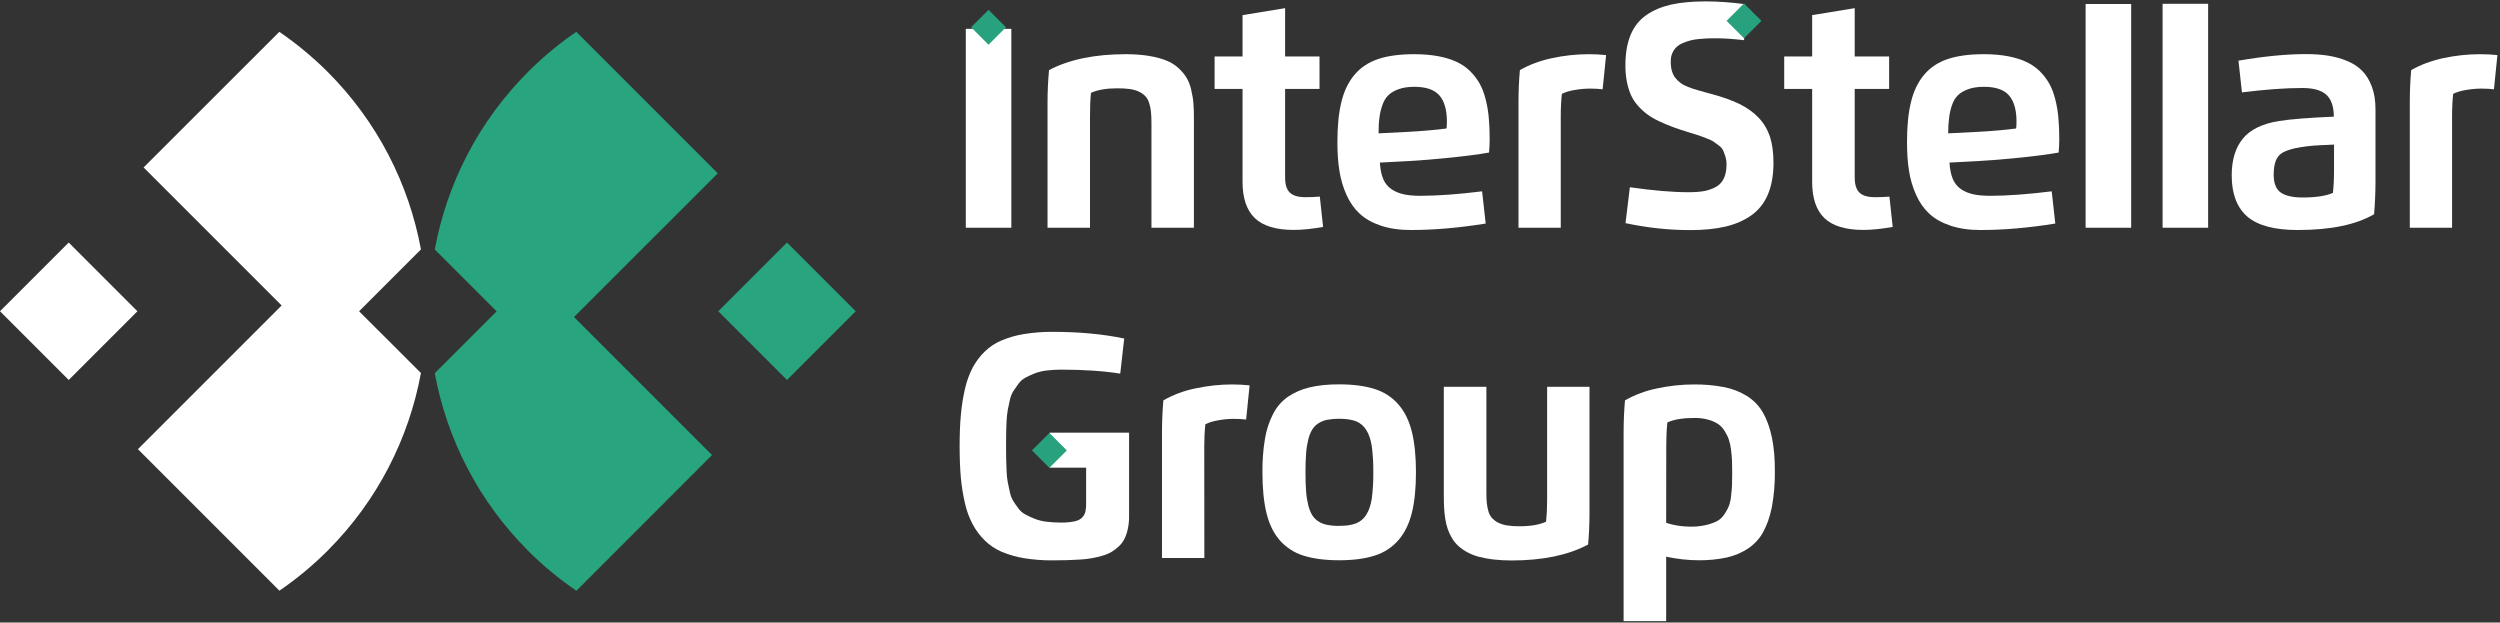
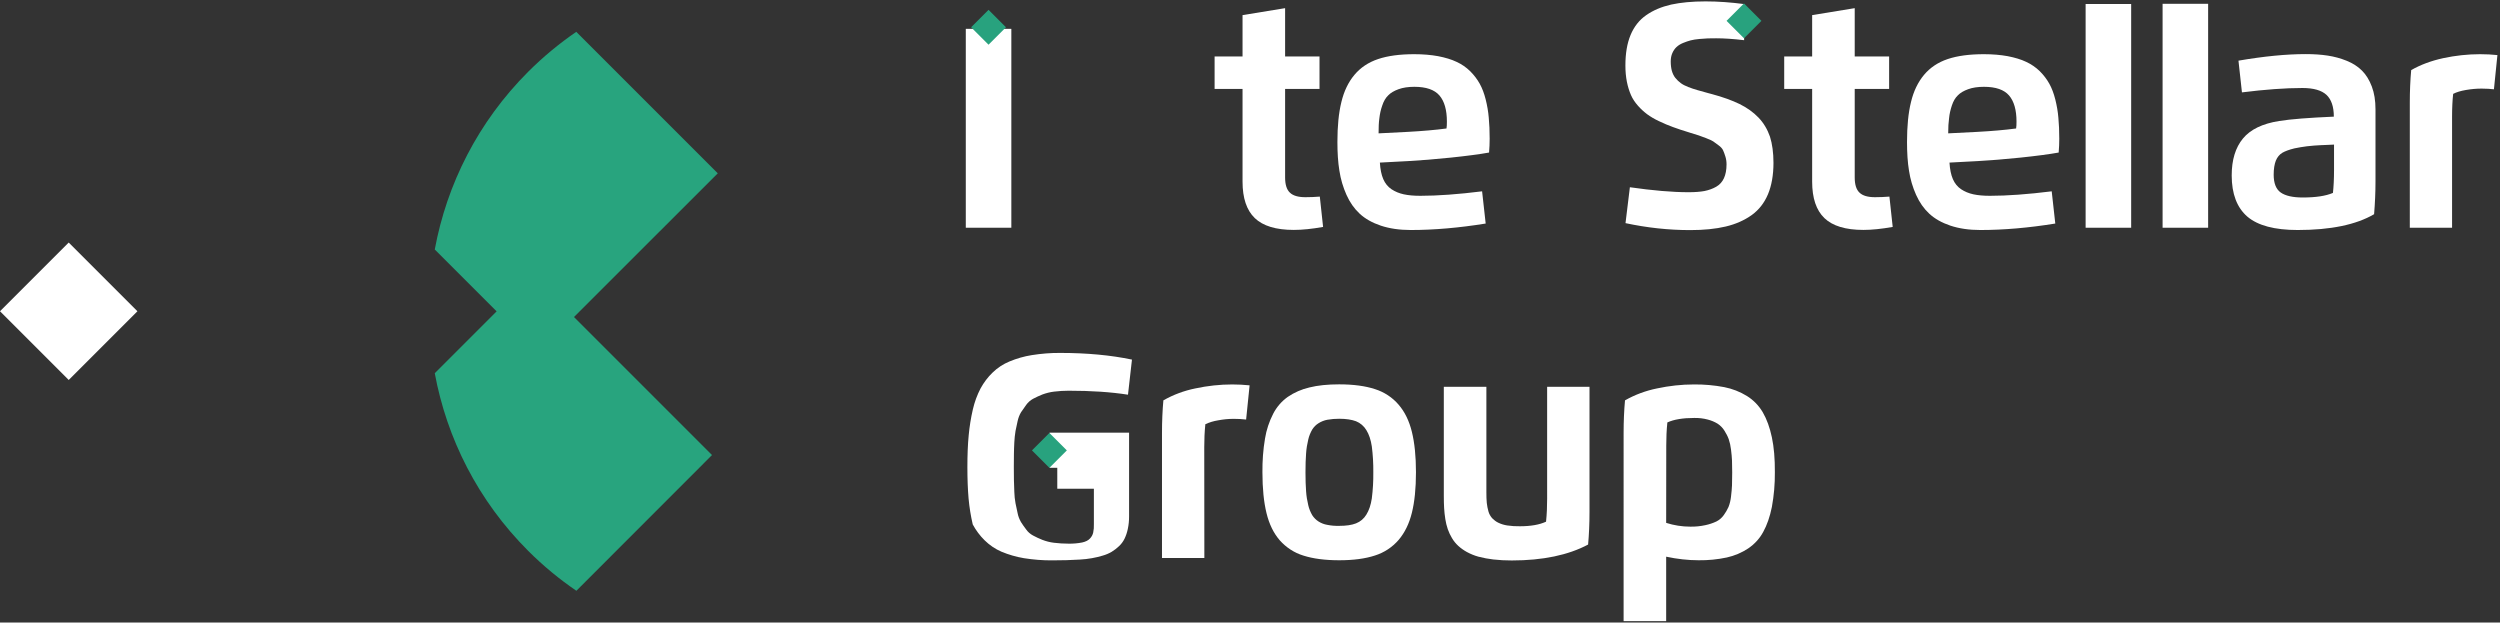
<svg xmlns="http://www.w3.org/2000/svg" version="1.1" id="圖層_1" x="0px" y="0px" viewBox="0 0 2514 626" enable-background="new 0 0 2514 626" xml:space="preserve">
  <rect x="0" y="0" width="2514" height="626" fill="#333333" stroke="none" />
  <g>
    <polygon fill="#FFFFFF" points="69.1,382.1 0,313 69.1,243.9 138.2,313  " />
-     <polygon fill="#28A47E" points="791.4,382.1 722.3,313 791.4,243.9 860.5,313  " />
    <g>
      <path fill="#28A47E" d="M721.8,174.3L579.5,32c-17,11.7-33.2,25-48.3,40.1c-50.6,50.6-81.9,113.3-94,178.8l62.2,62.2l-62.2,62.2    c12.1,65.5,43.4,128.1,94,178.7c15.1,15.1,31.4,28.5,48.4,40.1L716,457.6L577.2,318.8L721.8,174.3z" />
-       <path fill="#FFFFFF" d="M423.3,250.8c-12.1-65.5-43.4-128.1-94-178.7C314.1,57,297.9,43.7,280.9,32L144.4,168.4l138.8,138.8    L138.7,451.7L281,594c17-11.7,33.2-25,48.3-40.1c50.6-50.6,81.9-113.3,94-178.8L361.1,313L423.3,250.8z" />
    </g>
  </g>
  <g>
    <g>
      <path fill="#FFFFFF" d="M971.2,229V29h45.8v200H971.2z" />
      <path fill="#FFFFFF" d="M2097.3,229V4h45.8v225H2097.3z" />
      <path fill="#FFFFFF" d="M2174.7,229V3.8h45.8V229H2174.7z" />
-       <path fill="#FFFFFF" d="M1096.1,116.6V229h-42.7V103.2c0-10.8,0.5-21.7,1.5-32.7c20-10.6,45.8-16,77.1-16c8.7,0,16.5,0.6,23.3,1.7    c6.8,1.1,12.6,2.7,17.4,4.6c4.8,1.9,8.9,4.5,12.3,7.6c3.4,3.2,6.2,6.4,8.2,9.8s3.6,7.4,4.7,12.2c1.1,4.8,1.9,9.3,2.2,13.7    c0.4,4.4,0.5,9.5,0.5,15.3V229h-42.7V123.3c0-4.3-0.2-8-0.5-11s-0.9-5.9-1.8-8.7c-0.9-2.8-2.1-5-3.7-6.7s-3.6-3.2-6.1-4.5    s-5.6-2.2-9.2-2.8c-3.6-0.5-7.9-0.8-12.9-0.8c-11.1,0-20,1.5-26.6,4.6C1096.4,99.9,1096.1,107.6,1096.1,116.6z" />
      <path fill="#FFFFFF" d="M1249.5,15.2l42.8-7v48.6h34.6v32.6h-34.6v89c0,7.2,1.6,12.3,4.8,15.3c3.2,3.1,8.4,4.6,15.6,4.6    c4.8,0,9.6-0.2,14.5-0.6l3.3,30.5c-11.1,2-21,3-29.5,3c-17.9,0-31-4-39.2-11.9s-12.3-20.1-12.3-36.6V89.4h-28.1V56.8h28.1    L1249.5,15.2L1249.5,15.2z" />
      <path fill="#FFFFFF" d="M1418.6,231.3c-11.4,0-21.4-1.5-30.1-4.4c-8.6-2.9-15.7-6.9-21.2-12s-9.9-11.4-13.3-19s-5.8-15.7-7.1-24.2    c-1.4-8.5-2-18.1-2-28.9c0-15.9,1.3-29.3,4-40.2c2.6-10.9,7-20,13.1-27.3s14-12.6,23.8-15.9c9.8-3.3,21.9-4.9,36.4-4.9    c8.9,0,16.9,0.7,24,2c7.1,1.4,13.3,3.2,18.5,5.7c5.3,2.4,9.8,5.6,13.7,9.4c3.9,3.9,7.1,8.1,9.6,12.6s4.5,9.8,6,15.8    s2.6,12.2,3.1,18.4c0.6,6.3,0.9,13.3,0.9,21.2c0,4.6-0.2,9.2-0.6,13.8c-9.4,1.7-22.2,3.4-38.5,5.1c-16.2,1.7-30.6,2.8-43,3.5    l-28.3,1.5c0.4,6.6,1.5,12.2,3.4,16.6c1.9,4.4,4.7,7.8,8.3,10.2c3.6,2.4,7.7,4.1,12.3,5.1c4.6,1,10.1,1.5,16.7,1.5    c17.3,0,38-1.5,62.1-4.5l3.6,32.4C1467.3,229.1,1442.2,231.3,1418.6,231.3z M1386.3,134.1l29.6-1.5c14.6-0.8,27.5-1.9,38.7-3.4    c0.3-1.7,0.4-4,0.4-6.9c0-11.7-2.5-20.5-7.5-26.3c-5-5.8-13.4-8.7-25.2-8.7c-6.2,0-11.5,0.8-15.9,2.4s-7.9,3.6-10.4,6.2    c-2.6,2.5-4.6,5.9-6,10.2c-1.5,4.2-2.4,8.4-2.9,12.7C1386.5,123,1386.3,128.1,1386.3,134.1z" />
-       <path fill="#FFFFFF" d="M1569.7,229H1527V103.2c0-11.8,0.5-22.7,1.4-32.7c9.2-5.3,19.9-9.3,32.1-12c12.2-2.6,24.6-4,37.1-4    c6.2,0,12,0.3,17.5,0.9l-3.5,34.4c-3.3-0.4-7.5-0.7-12.4-0.7c-5.3,0-10.6,0.5-15.8,1.4c-5.3,0.9-9.5,2.2-12.8,3.9    c-0.7,6.4-1.1,14.1-1.1,23.1V229H1569.7z" />
      <path fill="#FFFFFF" d="M1822.3,15.2l42.8-7v48.6h34.6v32.6h-34.6v89c0,7.2,1.6,12.3,4.8,15.3c3.2,3.1,8.4,4.6,15.6,4.6    c4.8,0,9.6-0.2,14.5-0.6l3.3,30.5c-11.2,2-21,3-29.5,3c-17.9,0-31-4-39.2-11.9s-12.3-20.1-12.3-36.6V89.4h-28.1V56.8h28.1    L1822.3,15.2L1822.3,15.2z" />
      <path fill="#FFFFFF" d="M1991.4,231.3c-11.4,0-21.4-1.5-30.1-4.4c-8.6-2.9-15.7-6.9-21.2-12s-9.9-11.4-13.3-19s-5.8-15.7-7.1-24.2    c-1.4-8.5-2-18.1-2-28.9c0-15.9,1.3-29.3,4-40.2c2.6-10.9,7-20,13.1-27.3s14-12.6,23.8-15.9c9.8-3.3,21.9-4.9,36.4-4.9    c8.9,0,16.9,0.7,24,2c7.1,1.4,13.3,3.2,18.5,5.7c5.2,2.4,9.8,5.6,13.7,9.4c3.9,3.9,7.1,8.1,9.6,12.6s4.5,9.8,6,15.8    s2.6,12.2,3.1,18.4c0.6,6.3,0.9,13.3,0.9,21.2c0,4.6-0.2,9.2-0.6,13.8c-9.4,1.7-22.2,3.4-38.5,5.1c-16.2,1.7-30.6,2.8-43,3.5    l-28.3,1.5c0.4,6.6,1.5,12.2,3.4,16.6c1.9,4.4,4.7,7.8,8.3,10.2c3.6,2.4,7.7,4.1,12.3,5.1c4.6,1,10.2,1.5,16.7,1.5    c17.3,0,38-1.5,62.1-4.5l3.6,32.4C2040.2,229.1,2015.1,231.3,1991.4,231.3z M1959.1,134.1l29.6-1.5c14.6-0.8,27.5-1.9,38.7-3.4    c0.3-1.7,0.4-4,0.4-6.9c0-11.7-2.5-20.5-7.5-26.3c-5-5.8-13.4-8.7-25.2-8.7c-6.2,0-11.5,0.8-15.9,2.4s-7.9,3.6-10.4,6.2    c-2.6,2.5-4.6,5.9-6,10.2c-1.4,4.2-2.4,8.4-2.8,12.7C1959.4,123,1959.1,128.1,1959.1,134.1z" />
      <path fill="#FFFFFF" d="M2310.6,231.3c-23.3,0-40.2-4.5-50.7-13.5c-10.4-9-15.7-22.8-15.7-41.4c0-15.7,3.8-28,11.3-37.1    s19.7-15,36.3-17.6c11.6-1.9,30-3.3,55.1-4.4c0-10-2.5-17.3-7.4-21.9c-5-4.6-13-6.9-24.2-6.9c-17.3,0-37.6,1.5-60.8,4.4L2251,61    c25.6-4.4,48.1-6.6,67.6-6.6c8.2,0,15.6,0.5,22.1,1.5c6.6,1,12.9,2.7,19.1,5.2c6.2,2.5,11.3,5.8,15.4,9.9c4.1,4.1,7.4,9.4,9.9,16    s3.7,14.2,3.7,22.9v72.8c0,10.8-0.5,21.7-1.4,32.7C2369.3,226,2343.7,231.3,2310.6,231.3z M2347.1,171v-25.6    c-0.9,0.1-3,0.2-6.4,0.3c-3.4,0.2-5.7,0.3-7.2,0.3c-1.4,0.1-3.6,0.2-6.5,0.4s-5.3,0.5-7.1,0.7s-3.9,0.5-6.2,0.9s-4.4,0.8-6.4,1.2    c-5.3,1.3-9.4,2.8-12.3,4.5c-2.8,1.7-5,4.4-6.4,7.8c-1.4,3.5-2.2,8.2-2.2,14.2c0,8.6,2.4,14.6,7.1,17.9c4.7,3.3,12.1,5,22.1,5    c13,0,23.1-1.5,30.4-4.6C2346.7,187.7,2347.1,180,2347.1,171z" />
      <path fill="#FFFFFF" d="M2465.9,229h-42.6V103.2c0-11.8,0.5-22.7,1.4-32.7c9.2-5.3,19.9-9.3,32.1-12c12.2-2.6,24.6-4,37.1-4    c6.2,0,12,0.3,17.5,0.9l-3.5,34.4c-3.3-0.4-7.5-0.7-12.4-0.7c-5.3,0-10.6,0.5-15.8,1.4c-5.3,0.9-9.5,2.2-12.8,3.9    c-0.7,6.4-1.1,14.1-1.1,23.1V229H2465.9z" />
      <g>
-         <path fill="#FFFFFF" d="M1055.4,470.4v-35.3h80v84.4c0,4.2-0.4,8.4-1.3,12.5c-0.7,3.4-1.8,6.7-3.3,9.8c-1.4,2.8-3.3,5.4-5.6,7.5     c-2.2,2.1-4.7,4-7.3,5.6c-2.9,1.7-6,3-9.3,3.9c-3.7,1.1-7.2,1.9-10.5,2.5c-4,0.7-8.1,1.2-12.2,1.4c-4.8,0.3-9.2,0.5-13.2,0.6     s-8.7,0.1-14.4,0.2c-9.6,0.1-19.2-0.7-28.7-2.2c-7.7-1.3-15.3-3.5-22.5-6.5c-6.3-2.7-12-6.6-16.9-11.4c-4.8-4.7-8.8-10.1-12-16     c-3.5-6.7-6.2-13.8-7.8-21.2c-2-8.6-3.4-17.3-4.2-26.1c-0.8-9.2-1.2-19.8-1.2-31.6c0-11.9,0.4-22.5,1.3-31.8     c0.8-8.8,2.2-17.6,4.2-26.2c1.7-7.4,4.3-14.5,7.8-21.2c3.2-5.8,7.2-11.2,12-15.8c4.9-4.8,10.7-8.6,17-11.2     c7.2-3,14.8-5.2,22.5-6.4c9.5-1.5,19.1-2.3,28.7-2.2c26.5,0,50.5,2.2,72,6.7l-4,35.3c-17.2-2.7-37.1-4-59.6-4     c-4.9,0-9.8,0.3-14.7,0.9c-4.1,0.5-8,1.5-11.8,2.9c-3.2,1.3-6.3,2.7-9.3,4.3c-2.8,1.5-5.2,3.7-7,6.2c-1.9,2.7-3.6,5.1-5.1,7.3     c-1.7,2.8-2.8,5.8-3.5,9c-0.9,3.8-1.6,7.1-2.1,9.9c-0.6,3.7-1,7.5-1.2,11.3c-0.2,4.7-0.4,8.7-0.4,11.9c-0.1,3.3-0.1,7.6-0.1,13     c0,5.5,0,9.8,0.1,13.1c0.1,3.3,0.2,7.3,0.4,12c0.1,3.8,0.5,7.6,1.2,11.4c0.5,2.8,1.2,6.1,2.1,9.9c0.6,3.2,1.8,6.2,3.4,9     c1.4,2.2,3.1,4.7,5.1,7.3c1.8,2.6,4.2,4.7,7,6.2c3,1.6,6.1,3.1,9.2,4.3c3.8,1.5,7.8,2.5,11.8,3c4.9,0.6,9.7,0.9,14.6,0.9     c4.7,0.1,9.3-0.3,13.9-1.2c3.5-0.8,6.1-2.1,7.8-4c1.6-1.7,2.7-3.7,3.2-5.9c0.6-2.8,0.8-5.6,0.7-8.5v-35.6h-36.8V470.4z" />
+         <path fill="#FFFFFF" d="M1055.4,470.4v-35.3h80v84.4c0,4.2-0.4,8.4-1.3,12.5c-0.7,3.4-1.8,6.7-3.3,9.8c-1.4,2.8-3.3,5.4-5.6,7.5     c-2.2,2.1-4.7,4-7.3,5.6c-2.9,1.7-6,3-9.3,3.9c-3.7,1.1-7.2,1.9-10.5,2.5c-4,0.7-8.1,1.2-12.2,1.4c-4.8,0.3-9.2,0.5-13.2,0.6     s-8.7,0.1-14.4,0.2c-9.6,0.1-19.2-0.7-28.7-2.2c-7.7-1.3-15.3-3.5-22.5-6.5c-6.3-2.7-12-6.6-16.9-11.4c-4.8-4.7-8.8-10.1-12-16     c-2-8.6-3.4-17.3-4.2-26.1c-0.8-9.2-1.2-19.8-1.2-31.6c0-11.9,0.4-22.5,1.3-31.8     c0.8-8.8,2.2-17.6,4.2-26.2c1.7-7.4,4.3-14.5,7.8-21.2c3.2-5.8,7.2-11.2,12-15.8c4.9-4.8,10.7-8.6,17-11.2     c7.2-3,14.8-5.2,22.5-6.4c9.5-1.5,19.1-2.3,28.7-2.2c26.5,0,50.5,2.2,72,6.7l-4,35.3c-17.2-2.7-37.1-4-59.6-4     c-4.9,0-9.8,0.3-14.7,0.9c-4.1,0.5-8,1.5-11.8,2.9c-3.2,1.3-6.3,2.7-9.3,4.3c-2.8,1.5-5.2,3.7-7,6.2c-1.9,2.7-3.6,5.1-5.1,7.3     c-1.7,2.8-2.8,5.8-3.5,9c-0.9,3.8-1.6,7.1-2.1,9.9c-0.6,3.7-1,7.5-1.2,11.3c-0.2,4.7-0.4,8.7-0.4,11.9c-0.1,3.3-0.1,7.6-0.1,13     c0,5.5,0,9.8,0.1,13.1c0.1,3.3,0.2,7.3,0.4,12c0.1,3.8,0.5,7.6,1.2,11.4c0.5,2.8,1.2,6.1,2.1,9.9c0.6,3.2,1.8,6.2,3.4,9     c1.4,2.2,3.1,4.7,5.1,7.3c1.8,2.6,4.2,4.7,7,6.2c3,1.6,6.1,3.1,9.2,4.3c3.8,1.5,7.8,2.5,11.8,3c4.9,0.6,9.7,0.9,14.6,0.9     c4.7,0.1,9.3-0.3,13.9-1.2c3.5-0.8,6.1-2.1,7.8-4c1.6-1.7,2.7-3.7,3.2-5.9c0.6-2.8,0.8-5.6,0.7-8.5v-35.6h-36.8V470.4z" />
        <path fill="#FFFFFF" d="M1211.1,561.1h-42.6V435.3c0-11.8,0.5-22.7,1.4-32.7c10-5.7,20.8-9.7,32.1-12c12.2-2.6,24.6-4,37.1-4     c5.8,0,11.7,0.3,17.5,0.9l-3.5,34.4c-4.1-0.5-8.2-0.7-12.4-0.7c-5.3,0-10.6,0.5-15.8,1.5c-4.4,0.7-8.8,2-12.8,3.9     c-0.8,7.7-1.1,15.4-1.1,23.1L1211.1,561.1z" />
        <path fill="#FFFFFF" d="M1382.7,558.6c-9.7,3.2-21.7,4.8-36,4.8s-26.3-1.6-36-4.7c-9.2-2.8-17.4-8.2-23.8-15.4     c-6.2-7.2-10.6-16.2-13.3-27.3c-2.7-11-4.1-24.7-4.1-41.1c-0.1-11.3,0.7-22.7,2.6-33.9c1.4-8.7,4.2-17.1,8.2-24.9     c3.5-6.8,8.5-12.6,14.7-17c6.6-4.5,14-7.7,21.8-9.5c8.4-2.1,18.4-3.1,29.8-3.1c14.3,0,26.3,1.6,36.1,4.8     c9.2,2.9,17.5,8.3,23.8,15.7c6.2,7.2,10.6,16.3,13.3,27.3c2.7,11,4.1,24.5,4.1,40.6c0,16.2-1.4,29.8-4.1,40.7     c-2.7,11-7.2,20.1-13.3,27.3C1400.1,550.3,1391.9,555.7,1382.7,558.6z M1346.7,528.8c7,0,12.6-0.8,16.9-2.5     c4.4-1.7,8-4.8,10.4-8.8c2.7-4.3,4.5-9.7,5.5-16.3c1.1-8.7,1.6-17.4,1.5-26.2c0.1-8.7-0.4-17.4-1.5-26.1     c-1-6.6-2.8-12.1-5.5-16.4c-2.4-4-6.1-7.2-10.4-8.9c-4.3-1.6-9.9-2.5-16.9-2.5c-4,0-8,0.3-11.9,1c-3.2,0.6-6.2,1.8-8.9,3.5     c-2.6,1.6-4.7,3.8-6.3,6.3c-1.8,3.1-3.2,6.5-4,10c-1.1,4.6-1.9,9.3-2.2,14.1c-0.4,5.3-0.6,11.6-0.6,19s0.2,13.7,0.6,19     c0.3,4.8,1.1,9.5,2.2,14.1c0.8,3.5,2.2,6.9,4,10c1.6,2.5,3.8,4.7,6.3,6.3c2.7,1.7,5.7,2.9,8.9,3.4     C1338.7,528.6,1342.6,528.9,1346.7,528.8L1346.7,528.8z" />
        <path fill="#FFFFFF" d="M1451.9,498.6V389h42.8v105.7c0,4.3,0.1,8,0.4,11c0.3,2.9,0.9,5.8,1.7,8.7c0.7,2.5,2,4.7,3.7,6.7     c1.8,1.8,3.8,3.4,6.1,4.5c2.9,1.4,5.9,2.3,9.1,2.8c4.2,0.6,8.5,0.9,12.7,0.8c10.8,0,19.6-1.5,26.3-4.6c0.8-7.7,1.1-15.4,1.1-23.1     V389h42.6v125.9c0,11.8-0.5,22.7-1.4,32.7c-19.9,10.6-45.5,16-76.8,16c-6.2,0-12.4-0.3-18.6-1c-5-0.6-10-1.5-14.9-2.8     c-4-1.1-7.9-2.7-11.6-4.7c-3.1-1.7-6.1-3.8-8.7-6.2c-2.5-2.3-4.6-4.9-6.3-7.8c-1.7-2.8-3.1-5.8-4.2-8.9c-1.1-3.3-2-6.8-2.5-10.2     c-0.6-3.9-1-7.6-1.2-11.1C1452,507.2,1451.9,503.2,1451.9,498.6z" />
        <path fill="#FFFFFF" d="M1675.5,559.8v64.8h-42.8V435.3c0-11.8,0.5-22.7,1.4-32.7c10-5.7,20.9-9.7,32.2-12     c12.2-2.6,24.6-4,37.1-4c10.2-0.1,20.5,0.8,30.5,2.7c8.1,1.6,15.8,4.6,22.8,8.9c6.6,4.1,12.1,9.8,16,16.5c4,6.9,7,15.2,9.1,25.1     s3.1,21.6,3,35.2c0.1,11.7-0.9,23.3-3,34.8c-2,9.9-4.9,18.2-8.7,25.1c-3.6,6.7-8.8,12.3-15.1,16.6c-6.5,4.3-13.8,7.4-21.5,9.1     c-9.3,2-18.8,2.9-28.3,2.8C1697.2,563.4,1686.3,562.1,1675.5,559.8z M1675.5,525.8c7.8,2.5,16,3.8,24.2,3.8     c5.1,0.1,10.2-0.4,15.2-1.5c3.8-0.8,7.5-2,11.1-3.7c3-1.5,5.6-3.8,7.5-6.5c1.8-2.5,3.4-5.2,4.7-8.1c1.3-3.3,2.1-6.8,2.5-10.3     c0.5-4.4,0.9-8.2,1-11.4s0.2-7.5,0.2-13c0-4.8-0.1-8.8-0.2-12s-0.5-6.9-1-11.1c-0.4-3.6-1.2-7.1-2.3-10.4c-1.1-3-2.6-5.8-4.3-8.5     c-1.7-2.8-4.1-5.2-6.8-7c-3.1-1.9-6.5-3.3-10-4.2c-4.5-1.2-9.1-1.7-13.7-1.6c-11.3,0-20.3,1.5-26.9,4.5     c-0.8,7.7-1.1,15.4-1.1,23.1L1675.5,525.8z" />
      </g>
      <path fill="none" d="M1055.4,470.4v-35.3h80v84.4c0,4.2-0.4,8.4-1.3,12.5c-0.7,3.4-1.8,6.7-3.3,9.8c-1.4,2.8-3.3,5.4-5.6,7.5    c-2.2,2.1-4.7,4-7.3,5.6c-2.9,1.7-6,3-9.3,3.9c-3.7,1.1-7.2,1.9-10.5,2.5c-4,0.7-8.1,1.2-12.2,1.4c-4.8,0.3-9.2,0.5-13.2,0.6    s-8.7,0.1-14.4,0.2c-9.6,0.1-19.2-0.7-28.7-2.2c-7.7-1.3-15.3-3.5-22.5-6.5c-6.3-2.7-12-6.6-16.9-11.4c-4.8-4.7-8.8-10.1-12-16    c-3.5-6.7-6.2-13.8-7.8-21.2c-2-8.6-3.4-17.3-4.2-26.1c-0.8-9.2-1.2-19.8-1.2-31.6c0-11.9,0.4-22.5,1.3-31.8    c0.8-8.8,2.2-17.6,4.2-26.2c1.7-7.4,4.3-14.5,7.8-21.2c3.2-5.8,7.2-11.2,12-15.8c4.9-4.8,10.7-8.6,17-11.2    c7.2-3,14.8-5.2,22.5-6.4c9.5-1.5,19.1-2.3,28.7-2.2c26.5,0,50.5,2.2,72,6.7l-4,35.3c-17.2-2.7-37.1-4-59.6-4    c-4.9,0-9.8,0.3-14.7,0.9c-4.1,0.5-8,1.5-11.8,2.9c-3.2,1.3-6.3,2.7-9.3,4.3c-2.8,1.5-5.2,3.7-7,6.2c-1.9,2.7-3.6,5.1-5.1,7.3    c-1.7,2.8-2.8,5.8-3.5,9c-0.9,3.8-1.6,7.1-2.1,9.9c-0.6,3.7-1,7.5-1.2,11.3c-0.2,4.7-0.4,8.7-0.4,11.9c-0.1,3.3-0.1,7.6-0.1,13    c0,5.5,0,9.8,0.1,13.1c0.1,3.3,0.2,7.3,0.4,12c0.1,3.8,0.5,7.6,1.2,11.4c0.5,2.8,1.2,6.1,2.1,9.9c0.6,3.2,1.8,6.2,3.4,9    c1.4,2.2,3.1,4.7,5.1,7.3c1.8,2.6,4.2,4.7,7,6.2c3,1.6,6.1,3.1,9.2,4.3c3.8,1.5,7.8,2.5,11.8,3c4.9,0.6,9.7,0.9,14.6,0.9    c4.7,0.1,9.3-0.3,13.9-1.2c3.5-0.8,6.1-2.1,7.8-4c1.6-1.7,2.7-3.7,3.2-5.9c0.6-2.8,0.8-5.6,0.7-8.5v-35.6h-36.8V470.4z" />
    </g>
    <path fill="#FFFFFF" d="M1768.3,118.2c-5.2-5.4-11.5-9.9-19-13.6c-7.4-3.6-16.7-7-27.9-10c-0.8-0.2-1.9-0.5-3.4-0.9   c-4.3-1.2-8-2.2-11.1-3.1s-6.2-1.9-9.2-3.1c-3.1-1.2-5.6-2.5-7.6-4s-3.8-3.2-5.4-5.2s-2.7-4.4-3.5-7.1c-0.7-2.7-1.1-5.8-1.1-9.4   c0-3.1,0.5-5.9,1.6-8.4s2.5-4.5,4.2-6.1s3.9-3,6.6-4.1s5.3-2,7.6-2.6c2.4-0.6,5.3-1.1,8.7-1.4c3.4-0.3,6.3-0.5,8.6-0.6   s5.1-0.1,8.4-0.1c7.7,0,17.1,0.6,28.1,1.9V4.1c-13-1.7-25.9-2.7-38.8-2.7c-13.4,0-24.9,1.1-34.6,3.2c-9.6,2.2-18,5.7-25,10.6   c-7.1,4.9-12.3,11.6-15.8,20s-5.2,18.6-5.2,30.6c0,6,0.5,11.5,1.5,16.5s2.4,9.4,4.1,13.3s4.1,7.4,7,10.7c2.9,3.3,6,6.1,9.3,8.6   c3.3,2.4,7.2,4.8,12,7c4.7,2.3,9.4,4.2,14,5.9c4.6,1.7,10,3.5,16.3,5.4c0.2,0.1,0.5,0.2,0.9,0.3c4.6,1.4,7.5,2.3,8.7,2.7   s3.7,1.3,7.3,2.7c3.6,1.4,6,2.5,7.2,3.3c1.1,0.8,2.9,2.1,5.2,3.8c2.4,1.7,3.9,3.4,4.7,5.1c0.8,1.7,1.5,3.7,2.3,6.2s1.2,5.1,1.2,8   c0,5.5-0.9,10.2-2.6,13.9s-4.3,6.6-7.8,8.6s-7.4,3.4-11.8,4.3c-4.4,0.8-9.7,1.2-16,1.2c-16.4,0-36-1.7-59-5l-4.4,36.1   c21.5,4.6,43.2,7,65.1,7c13.7,0,25.6-1.2,35.7-3.6c10.1-2.4,18.8-6.3,26.1-11.5c7.3-5.3,12.7-12.2,16.4-21   c3.6-8.7,5.5-19.2,5.5-31.5c0-10.2-1.2-19-3.5-26.3C1777.3,130,1773.5,123.6,1768.3,118.2z" />
    <g>
      <rect x="981.7" y="14.8" transform="matrix(0.707 -0.707 0.707 0.707 272.01 711.024)" fill="#28A27E;" width="24.8" height="24.8" />
    </g>
    <g>
      <rect x="1741.4" y="8.2" transform="matrix(0.707 -0.707 0.707 0.707 499.253 1246.34)" fill="#28A27E;" width="24.8" height="24.8" />
    </g>
    <g>
      <rect x="1043" y="440.3" transform="matrix(0.707 -0.707 0.707 0.707 -10.955 879.025)" fill="#28A27E;" width="24.8" height="24.8" />
    </g>
  </g>
</svg>